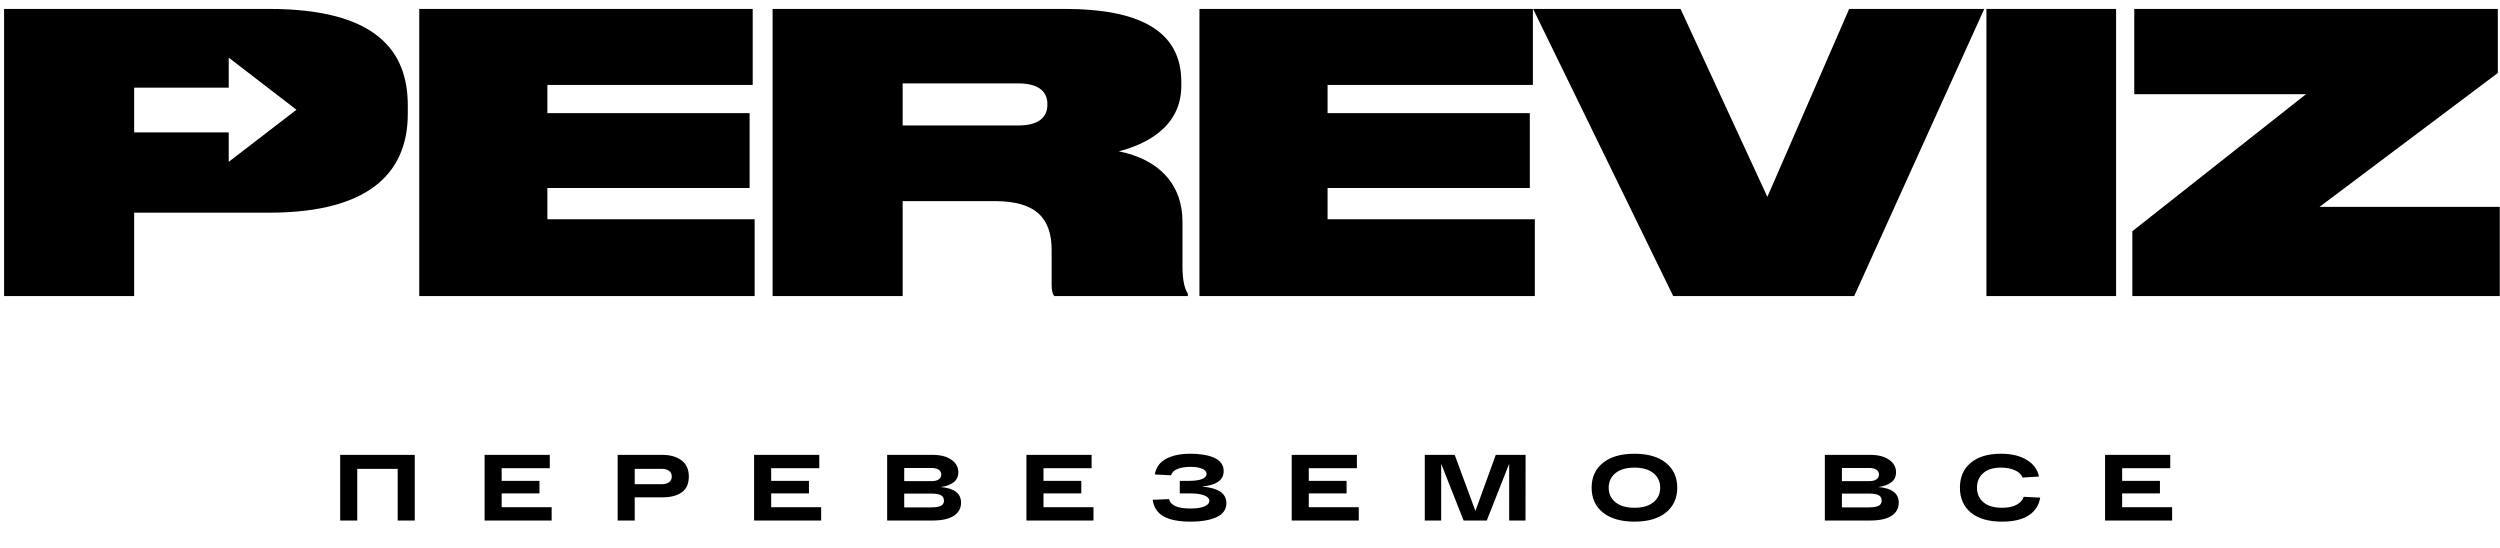
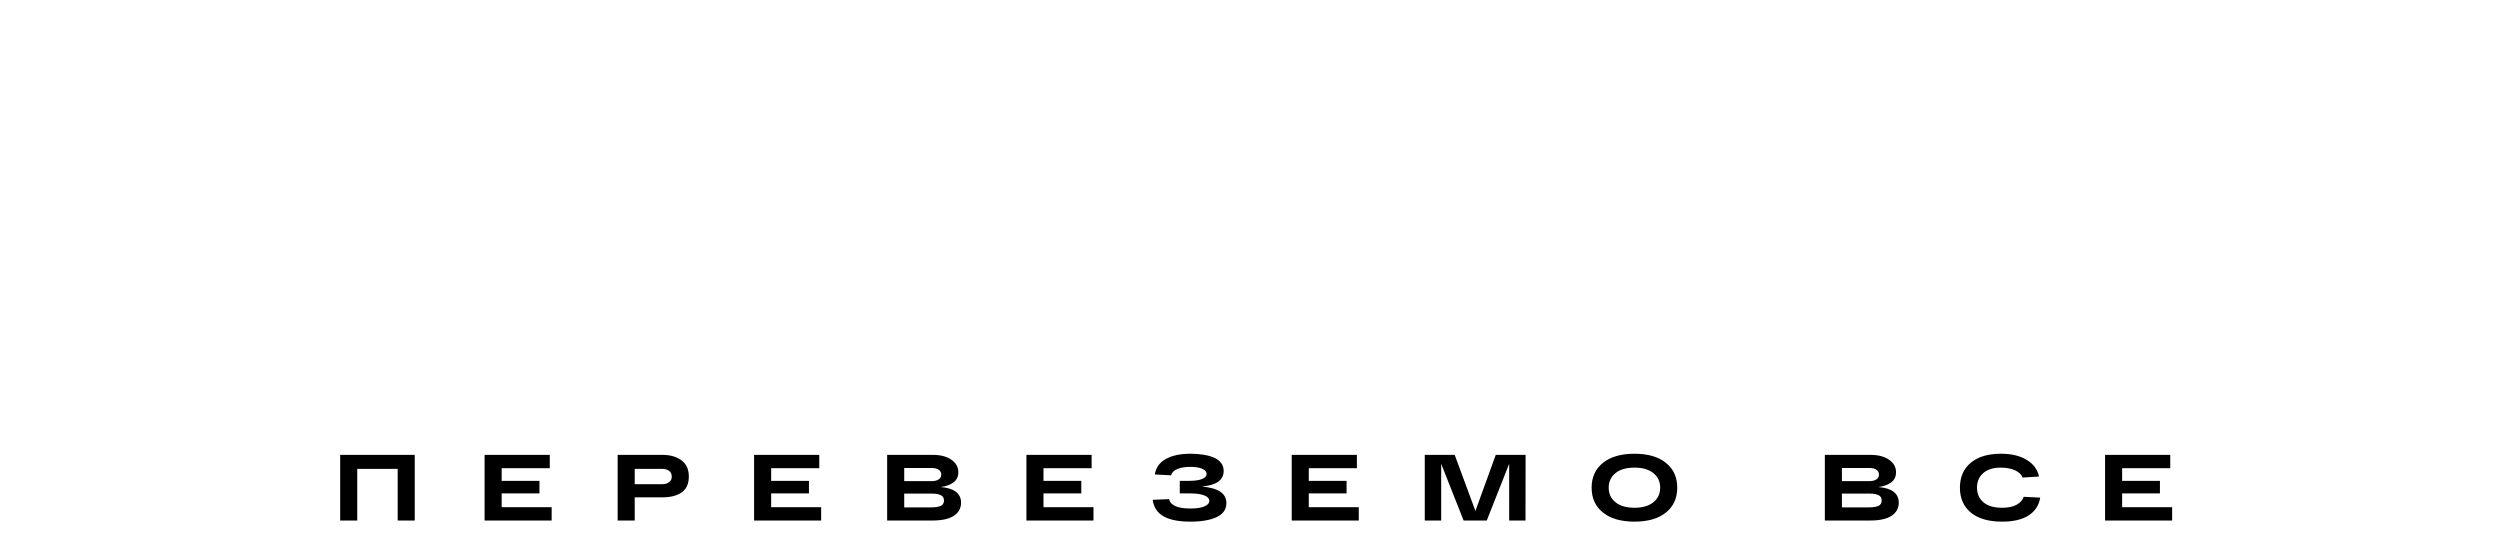
<svg xmlns="http://www.w3.org/2000/svg" width="228" height="50" viewBox="0 0 228 50" fill="none">
  <path d="M37.825 41.483V47.471H36.268V42.758H32.581V47.471H31.024V41.483H37.825ZM44.195 47.471V41.483H50.14V42.698H45.752V43.853H49.199V44.999H45.752V46.256H50.311V47.471H44.195ZM60.418 41.483C61.12 41.483 61.696 41.649 62.146 41.98C62.596 42.31 62.822 42.804 62.822 43.459C62.822 44.115 62.605 44.597 62.172 44.905C61.738 45.207 61.154 45.358 60.418 45.358H57.886V47.471H56.33V41.483H57.886H60.418ZM60.341 44.161C60.626 44.161 60.852 44.101 61.017 43.981C61.182 43.861 61.265 43.688 61.265 43.459C61.265 43.226 61.182 43.052 61.017 42.938C60.852 42.818 60.626 42.758 60.341 42.758H57.886V44.161H60.341ZM68.773 47.471V41.483H74.718V42.698H70.33V43.853H73.777V44.999H70.33V46.256H74.889V47.471H68.773ZM85.783 44.417C87.026 44.52 87.648 44.996 87.648 45.846C87.648 46.353 87.428 46.753 86.989 47.043C86.55 47.328 85.903 47.471 85.048 47.471H80.908V41.483H85.056C85.775 41.483 86.345 41.632 86.767 41.928C87.189 42.219 87.4 42.601 87.4 43.075C87.4 43.462 87.255 43.767 86.964 43.99C86.673 44.212 86.279 44.355 85.783 44.417ZM82.465 42.681V43.879H84.979C85.242 43.879 85.45 43.827 85.604 43.724C85.763 43.616 85.843 43.468 85.843 43.28C85.843 43.092 85.766 42.946 85.612 42.843C85.458 42.735 85.247 42.681 84.979 42.681H82.465ZM84.894 46.273C85.304 46.273 85.606 46.228 85.8 46.137C85.994 46.04 86.091 45.877 86.091 45.649C86.091 45.415 85.997 45.253 85.809 45.162C85.621 45.065 85.344 45.016 84.979 45.016H82.465V46.273H84.894ZM93.61 47.471V41.483H99.555V42.698H95.167V43.853H98.614V44.999H95.167V46.256H99.726V47.471H93.61ZM109.605 44.375C111.099 44.494 111.847 44.996 111.847 45.88C111.847 46.456 111.55 46.884 110.957 47.163C110.364 47.437 109.566 47.574 108.562 47.574C107.513 47.574 106.7 47.414 106.124 47.095C105.554 46.775 105.22 46.271 105.123 45.581L106.62 45.521C106.751 46.091 107.399 46.376 108.562 46.376C109.115 46.376 109.54 46.313 109.836 46.188C110.139 46.057 110.29 45.886 110.29 45.675C110.29 45.469 110.141 45.307 109.845 45.187C109.554 45.062 109.118 44.999 108.536 44.999H107.595V43.853H108.434C108.97 43.853 109.372 43.796 109.64 43.682C109.908 43.568 110.042 43.414 110.042 43.22C110.042 43.02 109.908 42.864 109.64 42.749C109.377 42.635 109.018 42.578 108.562 42.578C108.1 42.578 107.709 42.641 107.39 42.767C107.071 42.892 106.874 43.086 106.8 43.348L105.32 43.271C105.417 42.65 105.751 42.179 106.321 41.86C106.891 41.541 107.638 41.381 108.562 41.381C108.99 41.381 109.377 41.409 109.725 41.466C110.079 41.518 110.398 41.603 110.683 41.723C110.974 41.843 111.199 42.008 111.359 42.219C111.519 42.424 111.598 42.67 111.598 42.955C111.598 43.782 110.934 44.255 109.605 44.375ZM117.804 47.471V41.483H123.749V42.698H119.361V43.853H122.808V44.999H119.361V46.256H123.92V47.471H117.804ZM136.414 41.483H139.134L139.126 47.471H137.637V42.296L135.593 47.471H133.48L131.436 42.296V47.471H129.939V41.483H132.668L134.558 46.599L136.414 41.483ZM146.191 46.744C145.501 46.191 145.156 45.435 145.156 44.477C145.156 43.519 145.501 42.764 146.191 42.211C146.881 41.657 147.839 41.381 149.065 41.381C150.291 41.381 151.246 41.657 151.93 42.211C152.62 42.764 152.965 43.519 152.965 44.477C152.965 45.435 152.62 46.191 151.93 46.744C151.246 47.297 150.291 47.574 149.065 47.574C147.839 47.574 146.881 47.297 146.191 46.744ZM147.329 43.151C146.918 43.488 146.713 43.93 146.713 44.477C146.713 45.025 146.918 45.467 147.329 45.803C147.739 46.139 148.318 46.308 149.065 46.308C149.806 46.308 150.382 46.139 150.793 45.803C151.203 45.467 151.409 45.025 151.409 44.477C151.409 43.93 151.203 43.488 150.793 43.151C150.382 42.815 149.806 42.647 149.065 42.647C148.318 42.647 147.739 42.815 147.329 43.151ZM171.302 44.417C172.545 44.52 173.167 44.996 173.167 45.846C173.167 46.353 172.947 46.753 172.508 47.043C172.069 47.328 171.422 47.471 170.566 47.471H166.426V41.483H170.575C171.293 41.483 171.863 41.632 172.285 41.928C172.707 42.219 172.918 42.601 172.918 43.075C172.918 43.462 172.773 43.767 172.482 43.99C172.191 44.212 171.798 44.355 171.302 44.417ZM167.983 42.681V43.879H170.498C170.76 43.879 170.968 43.827 171.122 43.724C171.282 43.616 171.362 43.468 171.362 43.28C171.362 43.092 171.285 42.946 171.131 42.843C170.977 42.735 170.766 42.681 170.498 42.681H167.983ZM170.412 46.273C170.823 46.273 171.125 46.228 171.319 46.137C171.513 46.04 171.61 45.877 171.61 45.649C171.61 45.415 171.516 45.253 171.327 45.162C171.139 45.065 170.863 45.016 170.498 45.016H167.983V46.273H170.412ZM184.561 45.307L186.067 45.384C185.953 46.085 185.599 46.627 185.006 47.009C184.419 47.386 183.615 47.574 182.594 47.574C181.368 47.574 180.418 47.3 179.745 46.753C179.078 46.199 178.745 45.441 178.745 44.477C178.745 43.514 179.073 42.758 179.728 42.211C180.384 41.657 181.302 41.381 182.483 41.381C183.446 41.381 184.233 41.569 184.843 41.945C185.454 42.316 185.824 42.821 185.955 43.459L184.459 43.553C184.362 43.28 184.134 43.06 183.774 42.895C183.415 42.73 182.984 42.647 182.483 42.647C181.787 42.647 181.248 42.815 180.866 43.151C180.49 43.482 180.301 43.924 180.301 44.477C180.301 45.03 180.498 45.475 180.892 45.812C181.285 46.142 181.853 46.308 182.594 46.308C183.136 46.308 183.575 46.217 183.911 46.034C184.253 45.846 184.47 45.603 184.561 45.307ZM191.982 47.471V41.483H197.927V42.698H193.539V43.853H196.986V44.999H193.539V46.256H198.098V47.471H191.982Z" fill="black" />
-   <path fill-rule="evenodd" clip-rule="evenodd" d="M24.519 19.397H12.235V27H0.373V0.813H24.519C34.409 0.813 37.19 4.72 37.19 9.612V10.386C37.19 15.209 34.339 19.397 24.519 19.397ZM12.235 7.993V12.076H20.86V14.76L27.037 10.008L20.86 5.256V7.993H12.235ZM38.235 0.813H68.647V7.747H49.921V10.316H68.365V17.145H49.921V19.996H68.823V27H38.235V0.813ZM82.323 11.443V7.606H92.847C94.818 7.606 95.522 8.415 95.522 9.507V9.542C95.522 10.633 94.818 11.443 92.847 11.443H82.323ZM82.323 27V18.341H90.735C94.572 18.341 95.909 19.996 95.909 22.811V25.944C95.909 26.472 95.98 26.824 96.156 27H108.334V26.789C108.052 26.331 107.841 25.698 107.841 24.149V20.207C107.841 16.828 105.729 14.54 102.034 13.801C104.216 13.238 107.736 11.759 107.736 7.817V7.465C107.736 2.678 103.688 0.813 97.106 0.813H70.461V27H82.323ZM109.389 0.813H139.8V7.747H121.075V10.316H139.519V17.145H121.075V19.996H139.976V27H109.389V0.813ZM152.596 27H169.103L180.965 0.813H168.646L161.184 17.954L153.264 0.813H139.819L152.596 27ZM192.988 0.813V27H181.162V0.813H192.988ZM227.801 0.813H194.645V8.591H210.308L194.469 21.087V27H227.977V18.869H211.54L227.801 6.656V0.813Z" fill="black" />
</svg>